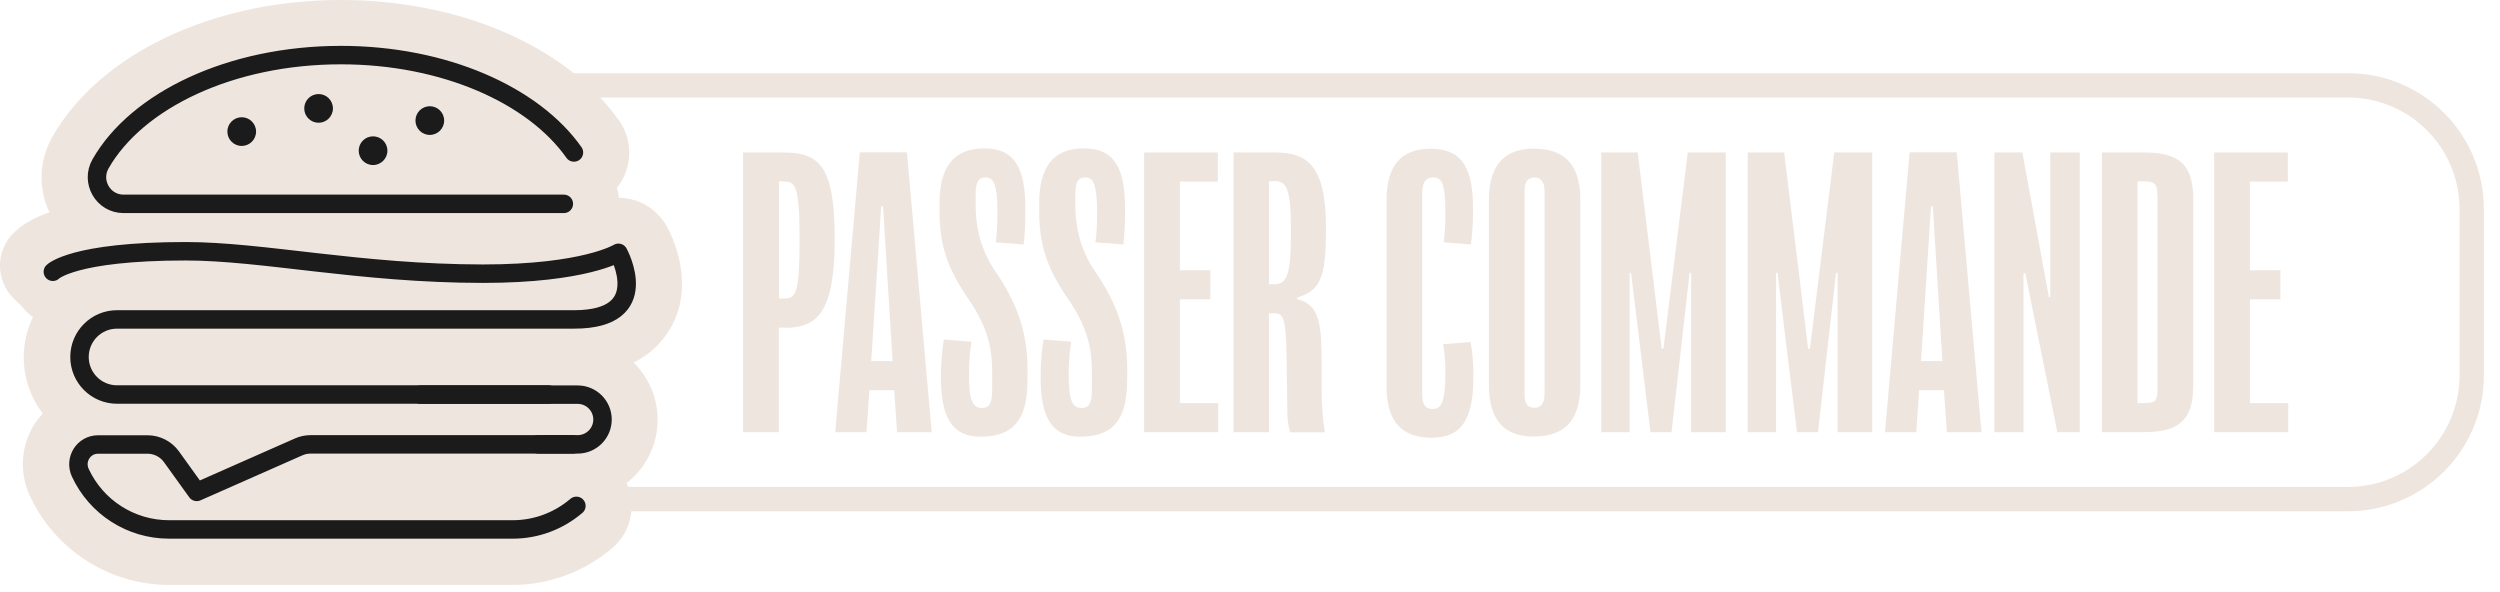
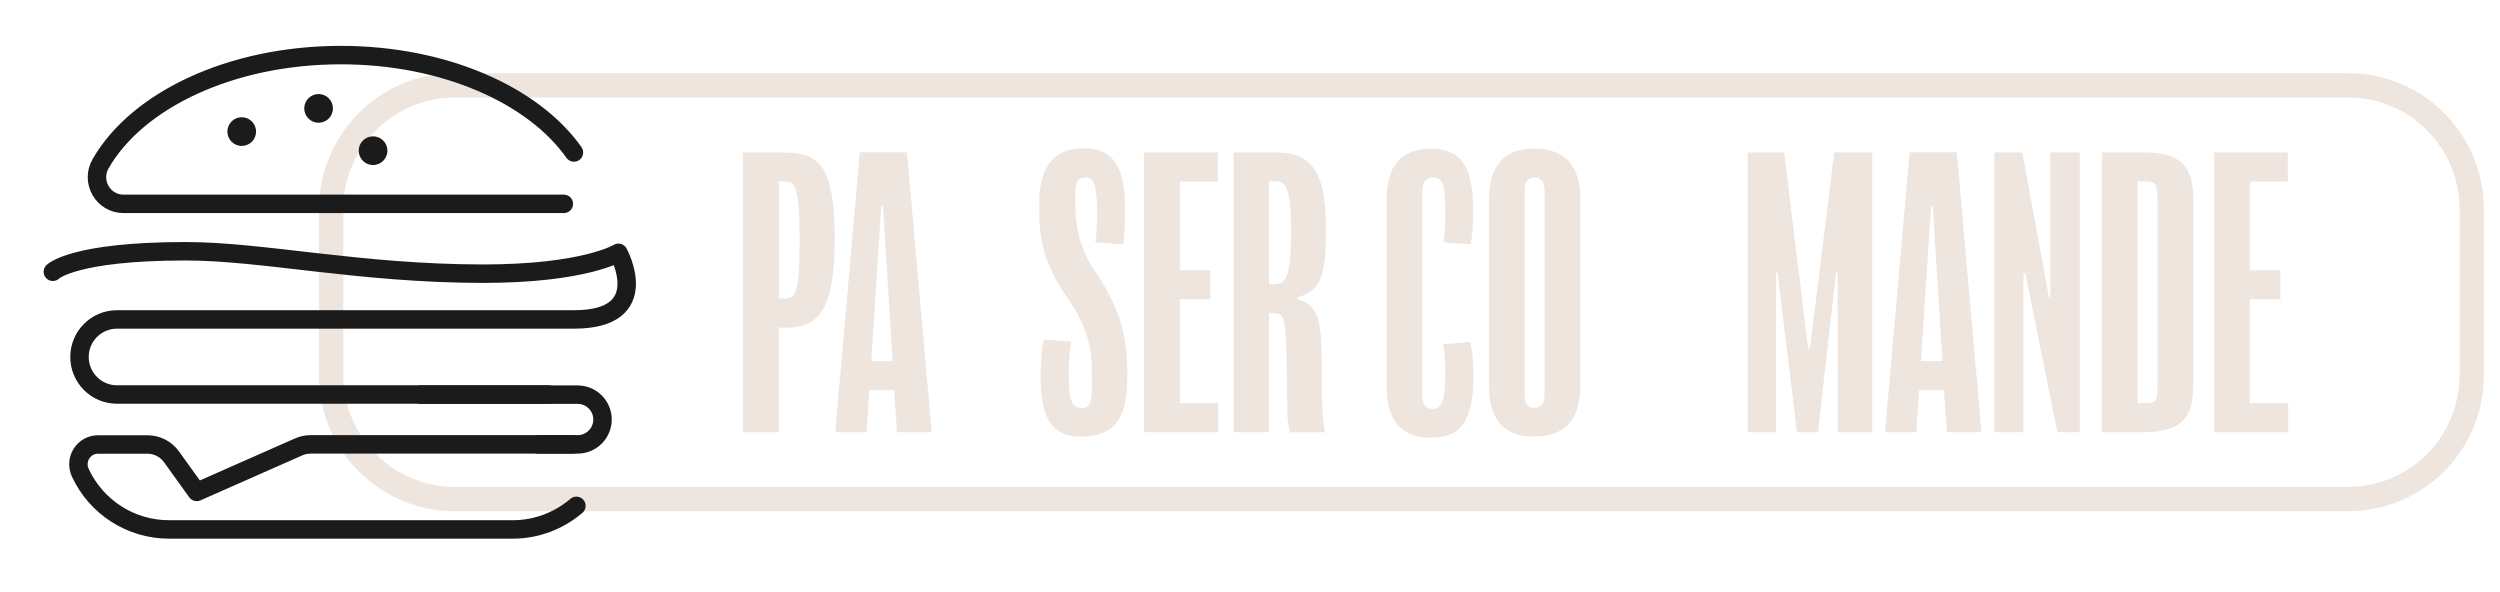
<svg xmlns="http://www.w3.org/2000/svg" width="131" height="31" viewBox="0 0 131 31" fill="none">
  <path d="M123.032 4.472H23.838C20.256 4.472 17.352 7.375 17.352 10.957V19.666C17.352 23.248 20.256 26.152 23.838 26.152H123.032C126.614 26.152 129.518 23.248 129.518 19.666V10.957C129.518 7.375 126.614 4.472 123.032 4.472Z" stroke="#EEE5DE" stroke-width="1.276" stroke-miterlimit="10" stroke-linecap="round" />
  <path d="M41.16 17.168H40.811V22.647H38.938V7.99H41.039C42.933 7.99 43.738 8.681 43.738 12.542C43.738 16.403 42.792 17.175 41.153 17.175L41.16 17.168ZM41.046 9.507H40.818V15.644H41.086C41.704 15.644 41.899 15.396 41.899 12.522C41.899 9.648 41.65 9.514 41.053 9.514L41.046 9.507Z" fill="#EEE5DE" />
  <path d="M48.821 22.647H47.008L46.854 20.445H45.558L45.404 22.647H43.765L45.054 7.983H47.525L48.821 22.647ZM46.773 18.921L46.27 10.816H46.176L45.652 18.921H46.773Z" fill="#EEE5DE" />
-   <path d="M53.837 19.968C53.837 22.15 52.95 22.882 51.386 22.882C49.936 22.882 49.305 21.955 49.305 19.76C49.305 18.947 49.385 18.195 49.459 17.793L50.909 17.907C50.849 18.236 50.775 18.873 50.775 19.545C50.775 21.029 50.97 21.378 51.467 21.378C51.836 21.378 51.99 21.129 51.99 20.431V19.505C51.99 18.33 51.816 17.208 50.694 15.59C49.613 14.006 49.231 12.79 49.231 11.038V10.669C49.231 8.775 49.942 7.775 51.587 7.775C53.232 7.775 53.729 8.916 53.729 10.937C53.729 11.938 53.689 12.421 53.635 12.811L52.172 12.697C52.232 12.367 52.266 11.851 52.266 11.152C52.266 9.648 52.071 9.299 51.648 9.299C51.279 9.299 51.124 9.514 51.124 10.185V10.763C51.124 11.743 51.319 12.999 52.165 14.234C53.226 15.778 53.843 17.323 53.843 19.343V19.961L53.837 19.968Z" fill="#EEE5DE" />
  <path d="M59.06 19.968C59.06 22.15 58.174 22.882 56.61 22.882C55.159 22.882 54.528 21.955 54.528 19.76C54.528 18.947 54.609 18.195 54.683 17.793L56.133 17.907C56.072 18.236 55.999 18.873 55.999 19.545C55.999 21.029 56.193 21.378 56.69 21.378C57.059 21.378 57.214 21.129 57.214 20.431V19.505C57.214 18.33 57.039 17.208 55.918 15.59C54.837 14.006 54.454 12.79 54.454 11.038V10.669C54.454 8.775 55.166 7.775 56.811 7.775C58.456 7.775 58.953 8.916 58.953 10.937C58.953 11.938 58.913 12.421 58.859 12.811L57.395 12.697C57.456 12.367 57.489 11.851 57.489 11.152C57.489 9.648 57.294 9.299 56.871 9.299C56.502 9.299 56.348 9.514 56.348 10.185V10.763C56.348 11.743 56.542 12.999 57.389 14.234C58.449 15.778 59.067 17.323 59.067 19.343V19.961L59.06 19.968Z" fill="#EEE5DE" />
  <path d="M63.827 22.647H59.953V7.99H63.814V9.514H61.826V14.16H63.424V15.684H61.826V21.123H63.834V22.647H63.827Z" fill="#EEE5DE" />
  <path d="M67.977 15.59V15.684C69.192 15.953 69.252 17.114 69.252 19.082V20.223C69.252 21.398 69.333 22.116 69.427 22.654H67.614C67.554 22.499 67.46 22.096 67.46 21.667L67.419 18.753C67.379 16.537 67.225 16.416 66.761 16.416H66.493V22.647H64.64V7.99H66.835C68.534 7.99 69.481 8.722 69.481 11.944C69.481 14.529 69.212 15.208 67.977 15.59ZM66.761 9.494H66.493V14.892H66.741C67.379 14.892 67.648 14.603 67.648 12.133C67.648 9.796 67.399 9.487 66.761 9.487V9.494Z" fill="#EEE5DE" />
  <path d="M74.993 22.936C73.395 22.936 72.656 22.009 72.656 20.257V10.494C72.656 8.681 73.408 7.795 74.973 7.795C76.383 7.795 77.188 8.507 77.188 10.904C77.188 11.924 77.128 12.428 77.074 12.811L75.644 12.697C75.704 12.327 75.738 11.81 75.738 11.193C75.738 9.574 75.543 9.299 75.1 9.299C74.731 9.299 74.523 9.514 74.523 10.145V20.68C74.523 21.217 74.718 21.432 75.08 21.432C75.543 21.432 75.738 21.029 75.738 19.464C75.738 18.867 75.678 18.363 75.624 18.034L77.054 17.92C77.114 18.209 77.208 18.786 77.208 19.733C77.208 22.277 76.376 22.936 74.993 22.936Z" fill="#EEE5DE" />
  <path d="M82.808 20.196C82.808 22.204 81.808 22.875 80.357 22.875C78.907 22.875 78.021 22.103 78.021 20.196V10.454C78.021 8.507 78.988 7.788 80.357 7.788C81.821 7.788 82.808 8.467 82.808 10.454V20.196ZM80.935 10.011C80.935 9.487 80.706 9.299 80.411 9.299C80.082 9.299 79.887 9.494 79.887 10.011V20.68C79.887 21.217 80.102 21.371 80.411 21.371C80.68 21.371 80.935 21.197 80.935 20.68V10.011Z" fill="#EEE5DE" />
-   <path d="M90.429 22.647H88.616V14.294H88.535L87.588 22.647H86.487L85.467 14.294H85.393V22.647H83.909V7.99H85.816L87.072 18.269H87.165L88.441 7.99H90.429V22.654V22.647Z" fill="#EEE5DE" />
  <path d="M98.103 22.647H96.29V14.294H96.209L95.263 22.647H94.162L93.141 14.294H93.067V22.647H91.583V7.99H93.49L94.746 18.269H94.84L96.115 7.99H98.103V22.654V22.647Z" fill="#EEE5DE" />
  <path d="M103.83 22.647H102.017L101.863 20.445H100.567L100.412 22.647H98.774L100.063 7.983H102.534L103.83 22.647ZM101.782 18.921L101.279 10.816H101.185L100.661 18.921H101.782Z" fill="#EEE5DE" />
  <path d="M108.98 22.647H107.805L106.126 14.315H106.032V22.647H104.508V7.99H105.972L107.362 15.57H107.435V7.99H108.98V22.654V22.647Z" fill="#EEE5DE" />
  <path d="M114.922 20.236C114.922 22.13 114.055 22.647 112.263 22.647H110.141V7.99H112.323C114.136 7.99 114.928 8.567 114.928 10.441V20.243L114.922 20.236ZM113.048 10.279C113.048 9.682 112.954 9.507 112.39 9.507H112.008V21.123H112.377C112.954 21.123 113.055 20.988 113.055 20.351V10.279H113.048Z" fill="#EEE5DE" />
  <path d="M119.897 22.647H116.023V7.99H119.883V9.514H117.896V14.16H119.494V15.684H117.896V21.123H119.903V22.647H119.897Z" fill="#EEE5DE" />
-   <path d="M35.104 17.255C36.487 14.912 35.212 12.347 34.943 11.864C34.567 11.179 33.916 10.662 33.15 10.461C32.915 10.4 32.674 10.367 32.432 10.367C32.412 10.185 32.378 10.004 32.325 9.836C33.123 8.849 33.211 7.412 32.445 6.331C29.693 2.424 24.106 0 17.862 0C11.162 0 5.233 2.813 2.749 7.164C2.044 8.399 1.99 9.856 2.588 11.125C1.755 11.414 1.124 11.783 0.688 12.233C-0.246 13.187 -0.226 14.724 0.728 15.651L1.178 16.087C1.178 16.087 1.218 16.141 1.238 16.168C1.386 16.342 1.554 16.49 1.728 16.611C1.419 17.249 1.245 17.967 1.245 18.726C1.245 19.827 1.614 20.847 2.239 21.666C2.091 21.834 1.95 22.009 1.822 22.204C1.09 23.345 0.996 24.755 1.567 25.984C2.876 28.817 5.737 30.65 8.852 30.65H26.859C28.779 30.65 30.633 29.958 32.09 28.71C32.68 28.206 33.036 27.501 33.09 26.729C33.13 26.232 33.036 25.749 32.835 25.312C33.822 24.54 34.46 23.345 34.46 21.995C34.46 20.827 33.976 19.766 33.204 19.001C34.151 18.524 34.735 17.866 35.084 17.262L35.104 17.255Z" fill="#EEE5DE" />
  <path d="M30.075 7.99C27.954 4.982 23.28 2.887 17.862 2.887C12.088 2.887 7.167 5.257 5.267 8.587C4.736 9.521 5.401 10.682 6.475 10.682H29.545" stroke="#1B1B1B" stroke-width="0.967" stroke-linecap="round" stroke-linejoin="round" />
  <path d="M2.769 14.241C2.769 14.241 3.816 13.166 9.725 13.166C13.774 13.166 18.836 14.335 25.302 14.341C30.646 14.341 32.405 13.247 32.405 13.247C32.405 13.247 34.325 16.738 30.089 16.738H6.133C5.045 16.738 4.166 17.618 4.166 18.706C4.166 19.793 5.045 20.673 6.133 20.673H28.739" stroke="#1B1B1B" stroke-width="0.967" stroke-linecap="round" stroke-linejoin="round" />
  <path d="M30.021 23.285H16.271C16.056 23.285 15.841 23.332 15.646 23.419L10.309 25.776L8.986 23.936C8.697 23.533 8.227 23.291 7.724 23.291H5.139C4.38 23.291 3.89 24.077 4.206 24.768C5.045 26.581 6.858 27.743 8.858 27.743H26.866C28.115 27.743 29.29 27.286 30.203 26.507" stroke="#1B1B1B" stroke-width="0.967" stroke-linecap="round" stroke-linejoin="round" />
  <path d="M12.666 7.647C13.081 7.647 13.418 7.311 13.418 6.895C13.418 6.48 13.081 6.143 12.666 6.143C12.25 6.143 11.914 6.48 11.914 6.895C11.914 7.311 12.25 7.647 12.666 7.647Z" fill="#1B1B1B" />
  <path d="M16.694 6.432C17.109 6.432 17.446 6.096 17.446 5.68C17.446 5.265 17.109 4.928 16.694 4.928C16.279 4.928 15.942 5.265 15.942 5.68C15.942 6.096 16.279 6.432 16.694 6.432Z" fill="#1B1B1B" />
  <path d="M19.548 8.648C19.963 8.648 20.3 8.311 20.3 7.896C20.3 7.48 19.963 7.144 19.548 7.144C19.132 7.144 18.796 7.48 18.796 7.896C18.796 8.311 19.132 8.648 19.548 8.648Z" fill="#1B1B1B" />
-   <path d="M22.522 7.07C22.937 7.07 23.274 6.733 23.274 6.318C23.274 5.903 22.937 5.566 22.522 5.566C22.107 5.566 21.77 5.903 21.77 6.318C21.77 6.733 22.107 7.07 22.522 7.07Z" fill="#1B1B1B" />
  <path d="M22.038 20.68H30.27C30.988 20.68 31.572 21.264 31.572 21.982C31.572 22.701 30.988 23.285 30.27 23.285H28.202" stroke="#1B1B1B" stroke-width="0.967" stroke-linecap="round" stroke-linejoin="round" />
</svg>